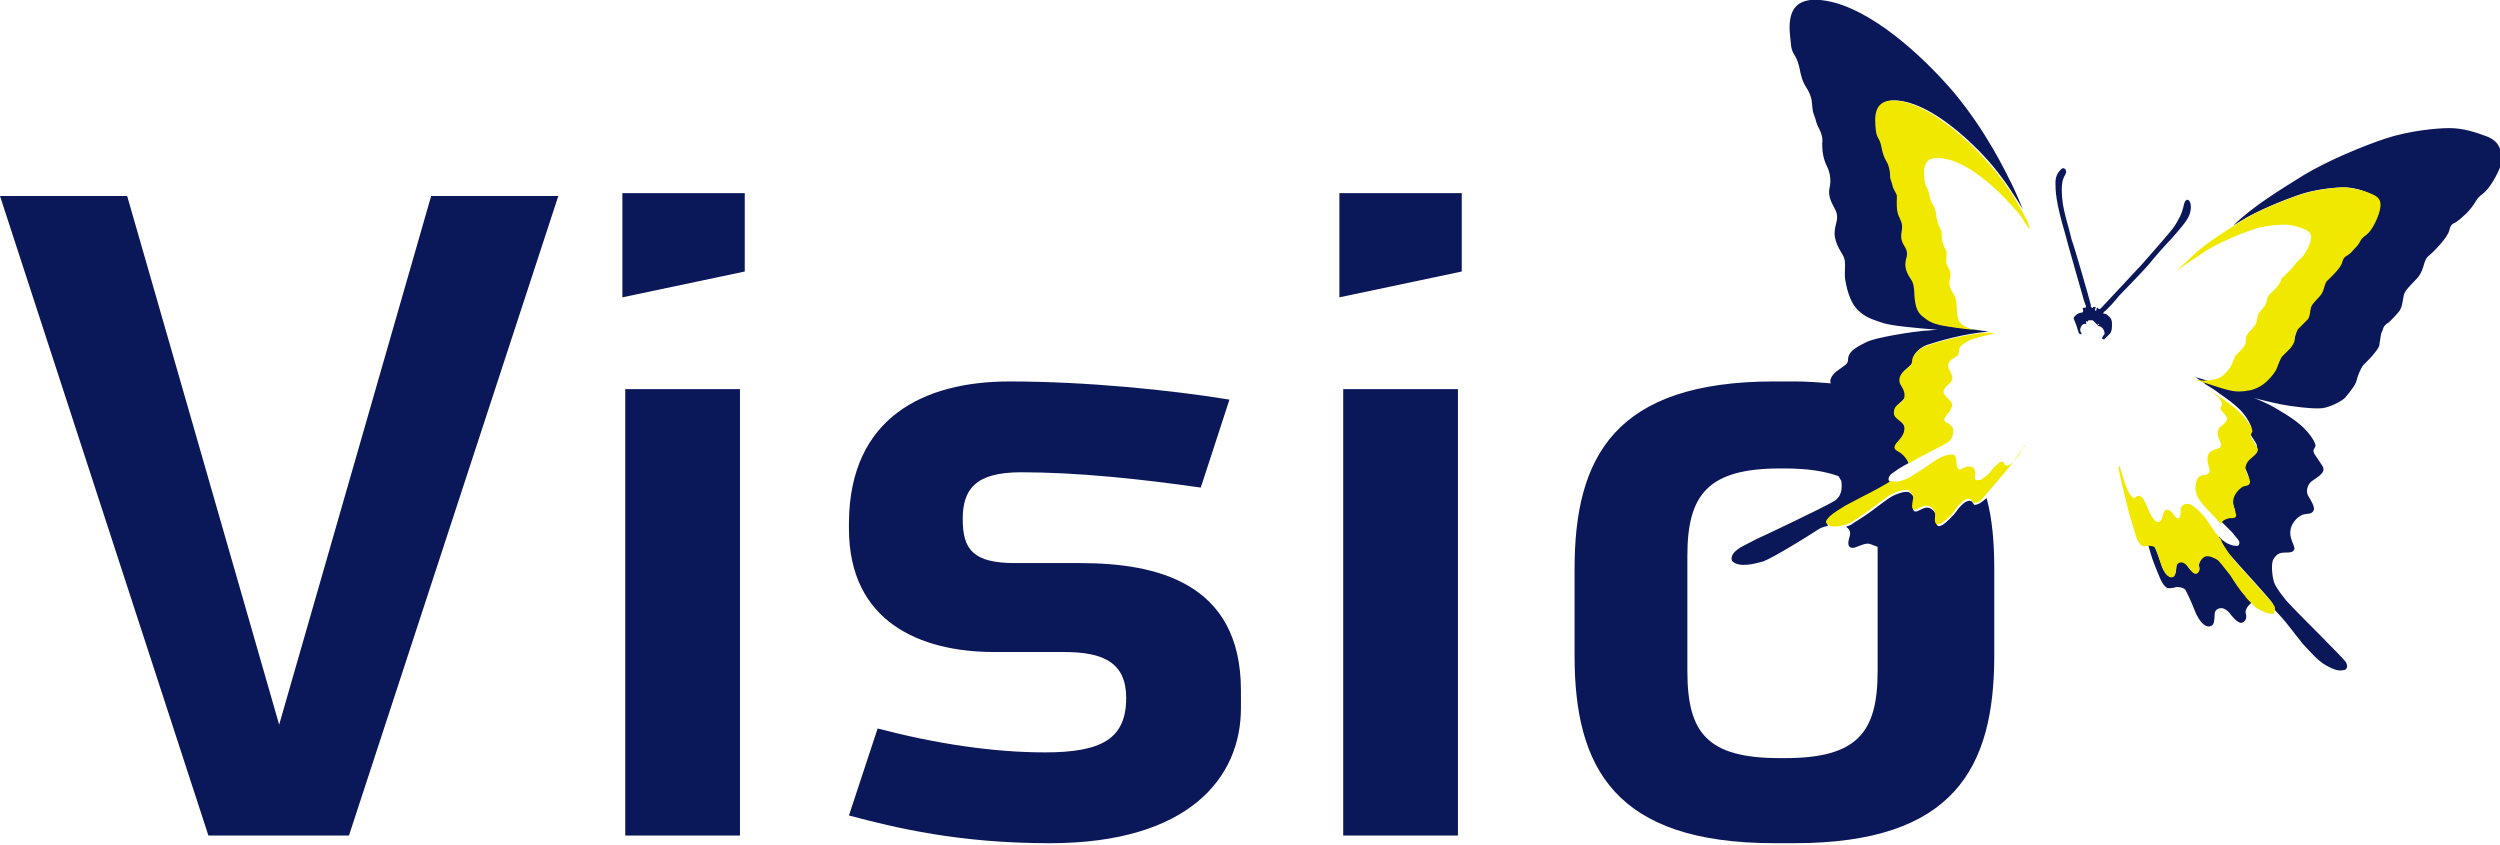
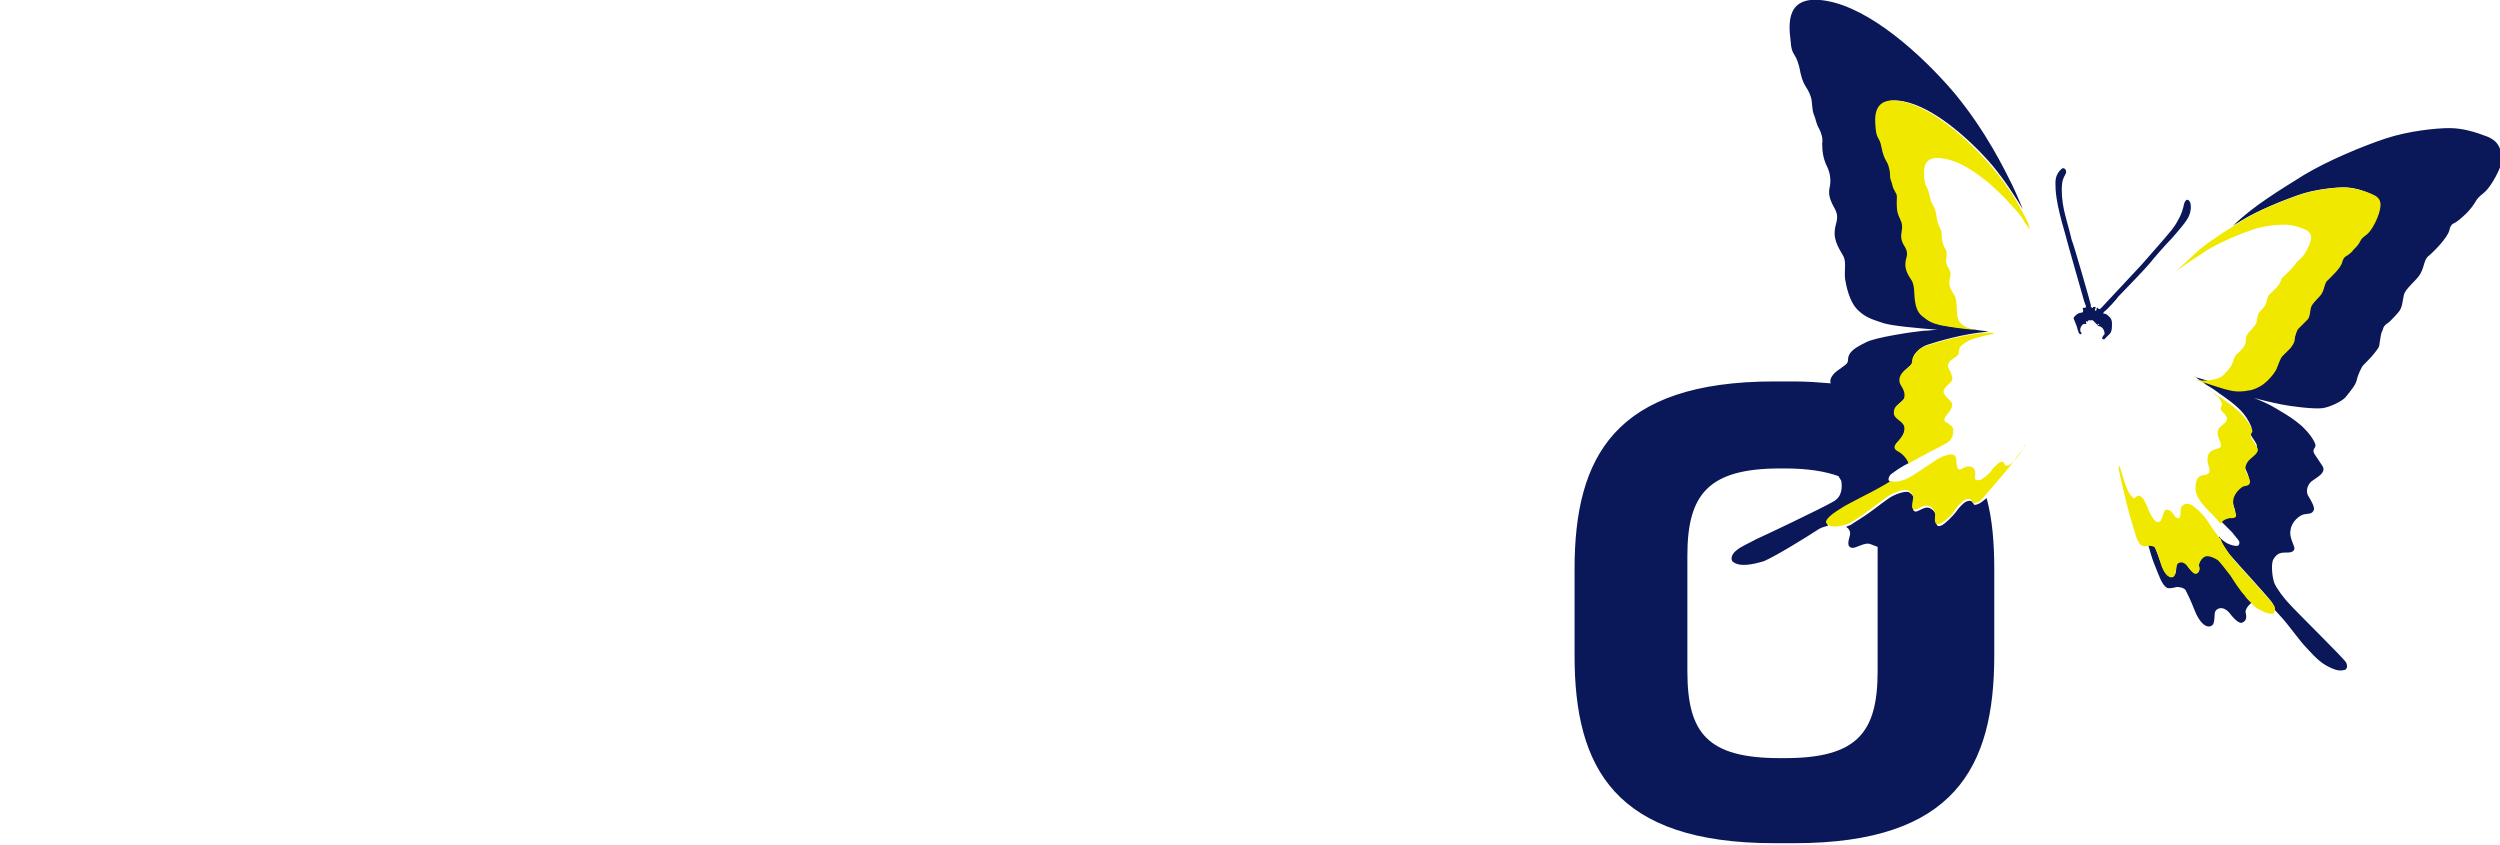
<svg xmlns="http://www.w3.org/2000/svg" id="Laag_2" viewBox="0 0 261.5 88.4">
  <style>.st0{fill:#0a1758}.st1{fill:#f1e800}</style>
-   <path class="st0" d="M21.8 87.4L0 20.5h13.3l15.9 55.3 15.9-55.3h13.3L36.5 87.4H21.8zM65.1 31.1V20.2h12.8v8.2l-12.8 2.7zm.3 56.3V40.7h12v46.7h-12zM129.8 74.1c0 7.2-5.4 14.1-20 14.1-9.5 0-16.1-1.6-21-2.9l3-9.1c6.1 1.6 12.1 2.5 17.5 2.5 5.9 0 8.5-1.4 8.5-5.7 0-3.7-2.4-4.8-6.5-4.8H104c-7.8 0-15.2-3.2-15.2-12.9v-.7c.1-10.9 7.8-14.7 16.8-14.7 8 0 16.9.9 23 1.9l-3 9.2c-6.3-.9-12.9-1.6-18.8-1.6-4.8 0-6.1 1.8-6.1 4.9 0 3.2 1.1 4.6 5.5 4.6h6.8c7.9 0 16.8 2 16.8 13.3v1.9zM140.1 31.1V20.2h12.8v8.2l-12.8 2.7zm.4 56.3V40.7h12v46.7h-12z" />
  <g>
    <path class="st0" d="M219.3 33.9c.1.1.1.1.2 0s.1.1 0 .1-.1.1-.1.1c.1 0 .3 0 .5.2s.3.6.2.7c-.1.1-.1.1-.2.3-.1.2.2.2.2.2l.6-.6c.1-.1.2-.4.2-.6 0-.2.1-.8-.2-1.1-.3-.3-.4-.4-.7-.4 0 0 0-.1.1-.2.3-.2 1.3-1.3 1.5-1.6.4-.4 3-3.1 3.3-3.5.3-.4 1.7-2 2.3-2.6.6-.7 1.6-1.8 1.8-2.4.2-.5.2-1 .1-1.3-.2-.5-.5-.3-.6 0-.1.2-.1.7-.5 1.5-.1.2-.4.8-.8 1.3-.8 1-2.6 3-3.2 3.7-1.5 1.6-4.1 4.4-4.2 4.5-.1.1-.2.2-.3.1-.1-.2-.2-.1-.2 0s0 .2-.1.2-.1-.1 0-.3c0-.1 0-.1-.1-.1s-.2 0-.2.1c-.1.1-.1-.1-.2-.1v-.2c0-.1-1.8-6.4-2-6.8-.2-.9-.6-2.2-.8-3.1-.2-.9-.3-2-.2-2.8.1-.7.3-.8.4-1.1.1-.3-.2-.7-.5-.4-.2.2-.6.6-.6 1.4 0 .8 0 1.9 1 5.3.3 1.2 1.9 6.7 2 7.1.1.3.2.5.2.6 0 .1-.2.1-.3.1-.1 0 0 .2 0 .3 0 .1 0 .1-.1.2-.1 0-.4 0-.7.3-.1.1-.2.2-.2.3.2.5.4 1 .4 1.1 0 .1.1.2.1.3 0 .1.1.2.1.2.1.1.3.1.2-.1-.2-.2-.1-.6.1-.8.2-.2.4-.1.4-.1s.1 0 0-.1v-.2c.1 0 .2.1.2 0s.1-.1.2-.1H218.9l.4.4zM206.7 52.8h-.2c-.1-.1-.1-.2-.2-.3-.2-.2-.5-.1-.7 0-.2.1-.7.6-.9.9-.4.6-1.3 1.4-1.5 1.5-.4.2-.7.3-.7-.6.1-.7-.4-1.1-.8-1.2-.5-.1-1.1.5-1.4.4-.3-.1-.2-.5-.1-1.1.1-.4-.2-.7-.5-.9-.4-.2-1.5.2-2.1.6-.3.2-1.1.8-1.9 1.4-.8.6-1.7 1.1-2.1 1.4-.2.1-.3.1-.5.2.3.2.5.5.4.9-.2.7-.3 1.2.2 1.3.4.1 1.3-.6 1.9-.4.3.1.5.2.8.3v13c0 6.4-2.1 9.1-9.7 9.1h-.5c-7.6 0-9.7-2.6-9.7-9.1V58.1c0-6.4 2.2-9.1 9.7-9.1h.5c2.4 0 4.2.3 5.6.8.1.2.2.3.3.5.1.7.1 1.7-.9 2.2-1 .6-7.3 3.6-8 3.9-.7.4-1.7.8-2.1 1.2-.4.3-.6.8-.4 1.1.7.7 2.3.3 3.3 0 1.2-.5 4.6-2.6 5.5-3.2.4-.3.8-.4 1.2-.5-.1-.2-.1-.5.3-.8.3-.3 1.1-.8 1.6-1.1.4-.2 1.1-.6 1.9-1 1-.5 2.1-1.2 2.9-1.6-.1 0-.2-.1-.3-.2-.1-.1-.1-.4.2-.7.3-.2.8-.6 1.2-.8.1-.1.4-.2.7-.4v-.1c0-.3-.5-1-1.1-1.2-.6-.3-.3-.7.1-1.1.4-.4.5-.7.6-1.3 0-.8-1.2-1-1.1-1.7.1-.6.5-.8.8-1.1.1-.1.3-.3.3-.5.1-.8-.4-1.2-.5-1.5-.1-.4.1-.9.6-1.3.3-.3.7-.5.7-.9 0-.7.7-1.3 1.4-1.6 1.2-.4 3.9-1.2 6.4-1.4h.2c-.2 0-.5-.1-.7-.1-.2 0-.5-.1-.7-.1-1.2-.2-2.6-.3-3.6-.5-.9-.2-1.3-.4-1.8-.9-.3-.3-.7-.9-.8-1.7-.1-.6 0-1.4-.3-2-.1-.3-.7-.9-.7-1.7 0-.8.4-1 0-1.8-.4-.7-.5-1.1-.4-1.6.1-.6.1-.9-.2-1.5-.3-.6-.4-1.2-.3-1.7 0-.6 0-.6-.2-1.1-.3-.5-.2-.7-.4-1.1-.2-.5 0-.5-.2-1.3s-.5-.6-.8-2.2c-.2-1.1-.5-.8-.6-1.9-.1-1.1-.4-3.5 2.7-2.9 3.1.6 6.8 3.8 9.3 6.7 1.4 1.7 2.4 3.3 3.2 4.6-.5-1.2-.9-2.1-1.1-2.5-.8-1.6-2.7-5.6-6.1-9.7-3.5-4.1-8.8-8.8-13.3-9.6-4.4-.8-4 2.5-3.8 4.2.1 1.6.5 1.1.9 2.7.4 2.2.8 1.9 1.2 3.1.2.6.1 1.2.3 1.8.3.7.2.9.6 1.6.2.4.4 1 .3 1.5 0 .8.1 1.6.5 2.4.4.8.4 1.6.3 2.1-.2.8 0 1.4.5 2.3.6 1.1 0 1.5 0 2.6 0 1.2.9 2.2 1 2.6.2.6 0 1.4.1 2.2.1.6.4 2.3 1.3 3.2.8.8 1.5 1 2.7 1.4 1 .3 3.3.5 5.7.7-.5 0-1 .1-1.5.1-1.1.1-5.1.7-6 1.2-1.2.6-1.9 1-1.9 1.9 0 .4-.5.6-1 1-.6.4-1 1-.8 1.4-1.2-.1-2.5-.2-3.8-.2h-2.1c-16.7 0-20.9 7.9-20.9 19.6v9.1c0 11.7 4.2 19.6 20.9 19.6h2.1c16.7 0 20.9-7.9 20.9-19.6v-9.1c0-2.7-.2-5.2-.8-7.4-.8.7-.9.6-1.1.7zM234.8 62.2c-.3-.4-1.1-1.6-1.5-2.1-.3-.5-1-1.3-1.3-1.6-.3-.3-.8-.5-1.3-.4-.5.1-.7.8-.7 1 .1.3.1.7-.2.8-.4.2-1-.7-1.1-.9-.5-.6-1-.3-1 0-.1.2 0 1-.3 1.2-.4.3-1 0-1.4-1.4-.2-.6-.5-1.3-.6-1.6-.2-.3-.5-.2-.6-.2h-.1c.2.7.4 1.4.6 1.9.5 1.2.8 2.3 1.4 2.6.4.1.9-.1 1-.1.1 0 .6 0 .9.3.2.4.6 1.2.9 2 .6 1.6 1.4 2.1 1.9 1.7.3-.2.2-1.2.3-1.4.1-.3.7-.7 1.4 0 .2.2 1 1.4 1.5 1.1.4-.2.4-.6.3-1-.1-.2.2-.8.7-1.1-.4-.3-.7-.7-.8-.8zM260.2 14.3c-1.3-.5-2.6-.9-4-.9s-4.3.3-6.7 1.1c-2.4.8-6 2.3-8.5 3.8-2.4 1.5-5.4 3.3-7.4 5.3.3-.2.5-.3.8-.5 1.8-1.1 4.3-2.1 6-2.7 1.7-.6 3.8-.8 4.8-.8s1.9.3 2.8.7c.9.4.9 1 .9 1.5-.1.8-.8 2-1.3 2.4-.3.3-.5.4-.7.7-.2.4-.5.6-.7.9-.3.3-.7.6-.8.7-.2.1-.3.2-.4.6-.1.6-1.2 1.6-1.5 1.9-.3.3-.3.9-.7 1.5-.2.2-.8.8-1 1.2-.2.3-.1 1-.4 1.4-.2.3-.6.6-.7.7l-.3.3c-.1.1-.1.2-.2.4s-.1.7-.2.9c0 .3-.2.4-.4.7-.2.3-.6.6-.9.9-.1.1-.4.8-.5 1.1-.1.3-.6.9-.9 1.3-.3.3-.8.9-1.8 1.1-1 .3-1.8.2-2.4 0-.6-.1-2.5-.8-3.6-1.1h.1c.1.1.3.2.4.3.2.1.5.3.7.5.5.3 1 .6 1.5 1 .3.2 1.8 1.2 2.5 2.1.4.5.7 1.1.8 1.4 0 .3-.3.3-.1.7 0 .1.5.8.6 1 .3.6-.4 1-.7 1.2-.5.4-.6 1-.5 1.3.2.4.5 1 .4 1.3-.2.3-.4.2-.7.3-.4.1-.9.7-1 1.4-.1.7.3 1.3.3 1.6 0 .3-.3.3-.7.3-.4 0-.6.2-.9.6l1.3 1.3c.2.3.6.7.7.9.1.2 0 .5-.2.5s-.5 0-1.1-.3c-.3-.2-.6-.4-.8-.7 0 .1 0 .2.1.3.2.4.7 1.3 1.2 1.8.4.5 4.2 4.6 4.3 4.9.1.1.1.3 0 .4.4.5 1 1.1 1.4 1.6.5.6 1.6 2.1 2.1 2.6.3.3 1.2 1.4 2.1 1.9.9.5 1.4.6 1.8.5.4 0 .5-.4.3-.8-.1-.3-5.4-5.5-5.9-6.1-.6-.6-1.4-1.7-1.6-2.2-.2-.5-.4-2-.1-2.5.3-.5.6-.7 1.2-.7.5 0 .9 0 1-.4 0-.4-.6-1.2-.4-2 .1-.8.9-1.5 1.4-1.6.5-.1.8 0 1-.4.2-.3-.3-1.1-.6-1.6-.2-.4-.1-1.2.6-1.6.4-.3 1.4-.8.9-1.5l-.8-1.2c-.3-.5.1-.6.1-.9 0-.3-.5-1.1-1.1-1.7-1-1.1-3.1-2.2-3.6-2.5-.8-.4-1.7-.8-2.7-1.1.1 0 .2.1.2.1.5.2 2.6.7 3.6.9 1 .2 3.3.5 4.3.4.8-.1 2-.7 2.4-1.1.4-.5 1.1-1.3 1.2-1.8.1-.5.5-1.4.7-1.6.4-.4.9-.9 1.2-1.3.3-.4.5-.6.5-1 .1-.4.1-1 .3-1.3.1-.3.1-.4.3-.6.2-.2.3-.2.5-.4s.7-.7 1-1.1c.4-.6.3-1.6.6-2 .3-.5 1.2-1.3 1.4-1.6.6-.8.5-1.7 1-2.1.5-.4 2-1.9 2.2-2.7.1-.5.3-.7.6-.8.2-.1.8-.6 1.2-1 .4-.4.7-.8 1-1.3.3-.5.6-.6 1-1 .6-.6 1.6-2.3 1.8-3.5-.3-.7-.2-1.6-1.6-2.2z" />
    <path class="st1" d="M248.1 20.3c-.9-.4-1.8-.6-2.8-.7-1 0-3 .2-4.8.8-1.7.6-4.3 1.6-6 2.7-.3.2-.5.3-.8.5-1.6 1-3.3 2.1-4.5 3.3-.4.4-1 .9-1.6 1.5 1-.8 2.2-1.5 3.2-2.2.2-.1.3-.2.5-.3 1.3-.7 2.9-1.4 4.1-1.8 1.3-.5 2.9-.6 3.6-.6.7 0 1.4.2 2.1.5.7.3.7.8.6 1.1-.1.6-.6 1.5-1 1.9-.2.2-.4.3-.6.6-.2.3-.4.5-.6.7l-.6.6c-.1.1-.3.2-.3.4-.1.5-.9 1.2-1.2 1.5-.3.2-.2.7-.5 1.2-.1.2-.6.6-.7.9-.1.3-.1.8-.3 1.1-.2.2-.4.5-.5.6-.1.1-.2.1-.2.2-.1.1-.1.2-.2.3-.1.2-.1.5-.1.7 0 .2-.1.3-.3.6-.2.2-.4.5-.7.7-.1.1-.3.6-.4.9-.1.3-.4.7-.7 1-.2.2-.5.6-1.3.7-.8.2-1.5.1-2 0 1.1.3 3 1 3.6 1.1.7.2 1.4.2 2.4 0 1-.3 1.5-.8 1.8-1.1.3-.3.8-.9.9-1.3.1-.3.4-1 .5-1.1l.9-.9c.2-.3.3-.4.4-.7 0-.3.1-.7.2-.9.1-.2.1-.3.2-.4l.3-.3.7-.7c.3-.4.2-1.1.4-1.4.2-.4.8-.9 1-1.2.4-.6.3-1.2.7-1.5.3-.3 1.4-1.3 1.5-1.9.1-.3.2-.5.4-.6.2-.1.6-.4.8-.7.3-.3.5-.5.7-.9.2-.4.5-.5.7-.7.5-.4 1.1-1.6 1.3-2.4.2-.8.2-1.4-.8-1.8zM211.4 21.9c-.7-1.3-1.8-3-3.2-4.6-2.5-2.9-6.2-6.1-9.3-6.7-3.1-.6-2.8 1.8-2.7 2.9.1 1.1.4.8.6 1.9.3 1.5.6 1.3.8 2.2.2.8 0 .8.2 1.3s.1.6.4 1.1c.3.5.2.5.2 1.1 0 .6 0 1.1.3 1.7.3.6.3.9.2 1.5-.1.6 0 1 .4 1.6.4.8 0 1 0 1.8s.6 1.5.7 1.7c.3.6.2 1.5.3 2 .1.9.4 1.4.8 1.7.6.5 1 .7 1.8.9 1 .2 2.4.4 3.6.5.3 0 .5.1.7.1-.2 0-.3-.1-.5-.1h-.1c-.6-.1-.8-.2-1.3-.5-.4-.3-.5-.6-.6-1.2 0-.2 0-1.2-.2-1.8-.1-.2-.6-.8-.6-1.4 0-.6.3-.8 0-1.4-.3-.5-.4-.8-.3-1.2 0-.4.1-.7-.2-1.1-.2-.4-.3-.9-.3-1.3s0-.4-.2-.8-.2-.5-.3-.9c-.1-.4 0-.4-.2-1s-.4-.5-.6-1.6c-.2-.9-.4-.6-.5-1.5-.1-.9-.3-2.7 2.1-2.2 2.4.4 5.3 2.9 7.2 5.1.5.5.9 1 1.2 1.6.2.2.3.4.5.7 0-.5-.4-1.2-.9-2.1zM237.9 63.4c-.1-.3-3.9-4.4-4.3-4.9-.4-.5-1-1.4-1.2-1.8 0-.1-.1-.2-.1-.3-.2-.2-.4-.4-.4-.5-.3-.3-.9-1.3-1.2-1.7-.3-.4-.9-1-1.1-1.1-.2-.2-.7-.6-1.2-.3-.3.2-.3.4-.3.6 0 .2 0 .7-.2.8-.3.1-.6-.5-.7-.6-.5-.5-.8-.3-.9.1-.1.1-.1.8-.5.9-.4.1-.8-.7-1-1.1-.3-.8-.5-1.1-.6-1.3-.4-.5-.6-.4-.9-.1-.2.1-.7-.5-1-1.5-.1-.2-.3-.9-.6-1.9-.1.2-.1.3-.1.3.2.9.4 1.9.5 2.2.1.5.6 2.6 1 3.8.3 1 .5 1.9 1 2.1.2.1.5 0 .6 0h.1c.1 0 .5 0 .6.2.2.3.4 1 .6 1.6.4 1.3 1 1.7 1.4 1.4.2-.2.2-1 .3-1.2.1-.2.5-.5 1 0 .2.2.7 1.1 1.1.9.3-.2.3-.5.2-.8 0-.2.2-.8.7-1 .4-.1 1 .2 1.3.4.3.3.9 1.1 1.3 1.6.3.5 1.1 1.7 1.5 2.1.1.2.4.5.8.9.2.2.5.5.8.6.7.4 1 .4 1.3.4.1 0 .2-.1.2-.2.1-.3.1-.4 0-.6zM232.4 42.2c.1.2-.3.5 0 .8.2.2.4.4.5.6.2.5-.4.8-.6 1-.3.2-.4.6-.3 1 .1.4.4.8.3 1.1-.1.2-.3.2-.6.3-.6.2-.8.5-.8 1.1 0 .5.3.9.2 1.3-.1.2-.4.3-.6.3-.3 0-.6.2-.7.5-.2.5-.2 1.1 0 1.6.1.3.6 1 1 1.4.2.2.9.9 1.5 1.6.2-.4.5-.5.9-.6.4 0 .7 0 .7-.3s-.4-1-.3-1.6c.1-.7.7-1.2 1-1.4.4-.1.6-.1.7-.3.2-.3-.2-.9-.4-1.3-.1-.3 0-.9.5-1.3.3-.3 1-.7.7-1.2-.1-.2-.6-.9-.6-1-.2-.4.1-.5.1-.7 0-.3-.4-.9-.8-1.4-.7-.9-2.2-1.9-2.5-2.1-.5-.3-1-.7-1.5-1 .4.3.8.5.9.7.5.2.6.7.7.9zM211.1 47.7c-.7.9-1 1-1.2 1-.3 0-.2-.2-.3-.3-.1-.2-.3-.1-.5 0-.1.1-.6.5-.7.7-.2.3-.5.6-.8.8-.2.1-.3.3-.5.3h-.1c-.3.1-.5 0-.4-.5.1-.7-.3-.9-.6-.9-.4-.1-.9.4-1.1.3-.4-.2-.1-1.3-.5-1.5-.3-.2-1.2.1-1.7.4-.5.3-2.6 1.8-3.3 2.1-.5.2-1.1.4-1.6.2-.8.5-1.9 1.1-2.9 1.6-.8.4-1.5.8-1.9 1-.5.3-1.3.8-1.6 1.1-.4.4-.5.6-.3.8.4.4 1.2.3 1.9.1.2-.1.3-.1.5-.2.4-.2 1.3-.8 2.1-1.4.8-.6 1.6-1.2 1.9-1.4.6-.4 1.7-.8 2.1-.6.3.2.6.5.5.9-.1.6-.2 1 .1 1.1.3.1.9-.5 1.4-.4.5.1.9.5.8 1.2-.1.9.3.8.7.6.2-.1 1.1-.8 1.5-1.5.2-.3.7-.8.9-.9.2-.1.5-.2.7 0 .1.1 0 .2.2.3h.2c.3-.1.4 0 .9-.6.2-.2.3-.4.6-.7 1.1-1.3 1.9-2.2 2.5-3 .5-.8.9-1.1 1.2-1.7v-.1c-.2.5-.4.8-.7 1.2zM208.3 34.8h-.2H207.8c-2.5.2-5.2 1-6.4 1.4-.6.2-1.4.9-1.4 1.6 0 .4-.4.6-.7.9-.5.4-.7.8-.6 1.3.1.4.6.8.5 1.5 0 .2-.1.3-.3.5-.3.3-.8.5-.8 1.1-.1.8 1.1.9 1.1 1.7 0 .5-.2.8-.6 1.3-.4.4-.7.8-.1 1.1.6.3 1 .9 1.1 1.2v.1c1.2-.7 3.6-1.9 4.1-2.2.2-.1.4-.4.5-.6.1-.2.1-.5.1-.8 0-.3-.6-.7-.7-.7-.4-.2-.2-.5.1-.9.2-.2.5-.6.5-1s-1-.9-.9-1.4c.1-.5.8-.8.9-1.2.1-.2-.2-.9-.4-1.2-.1-.3 0-.7.5-1 .3-.2.6-.3.6-.7 0-.6.4-.8 1.1-1.2.4-.2 1.6-.5 2.6-.7-.2-.1-.2-.1-.3-.1z" />
  </g>
</svg>